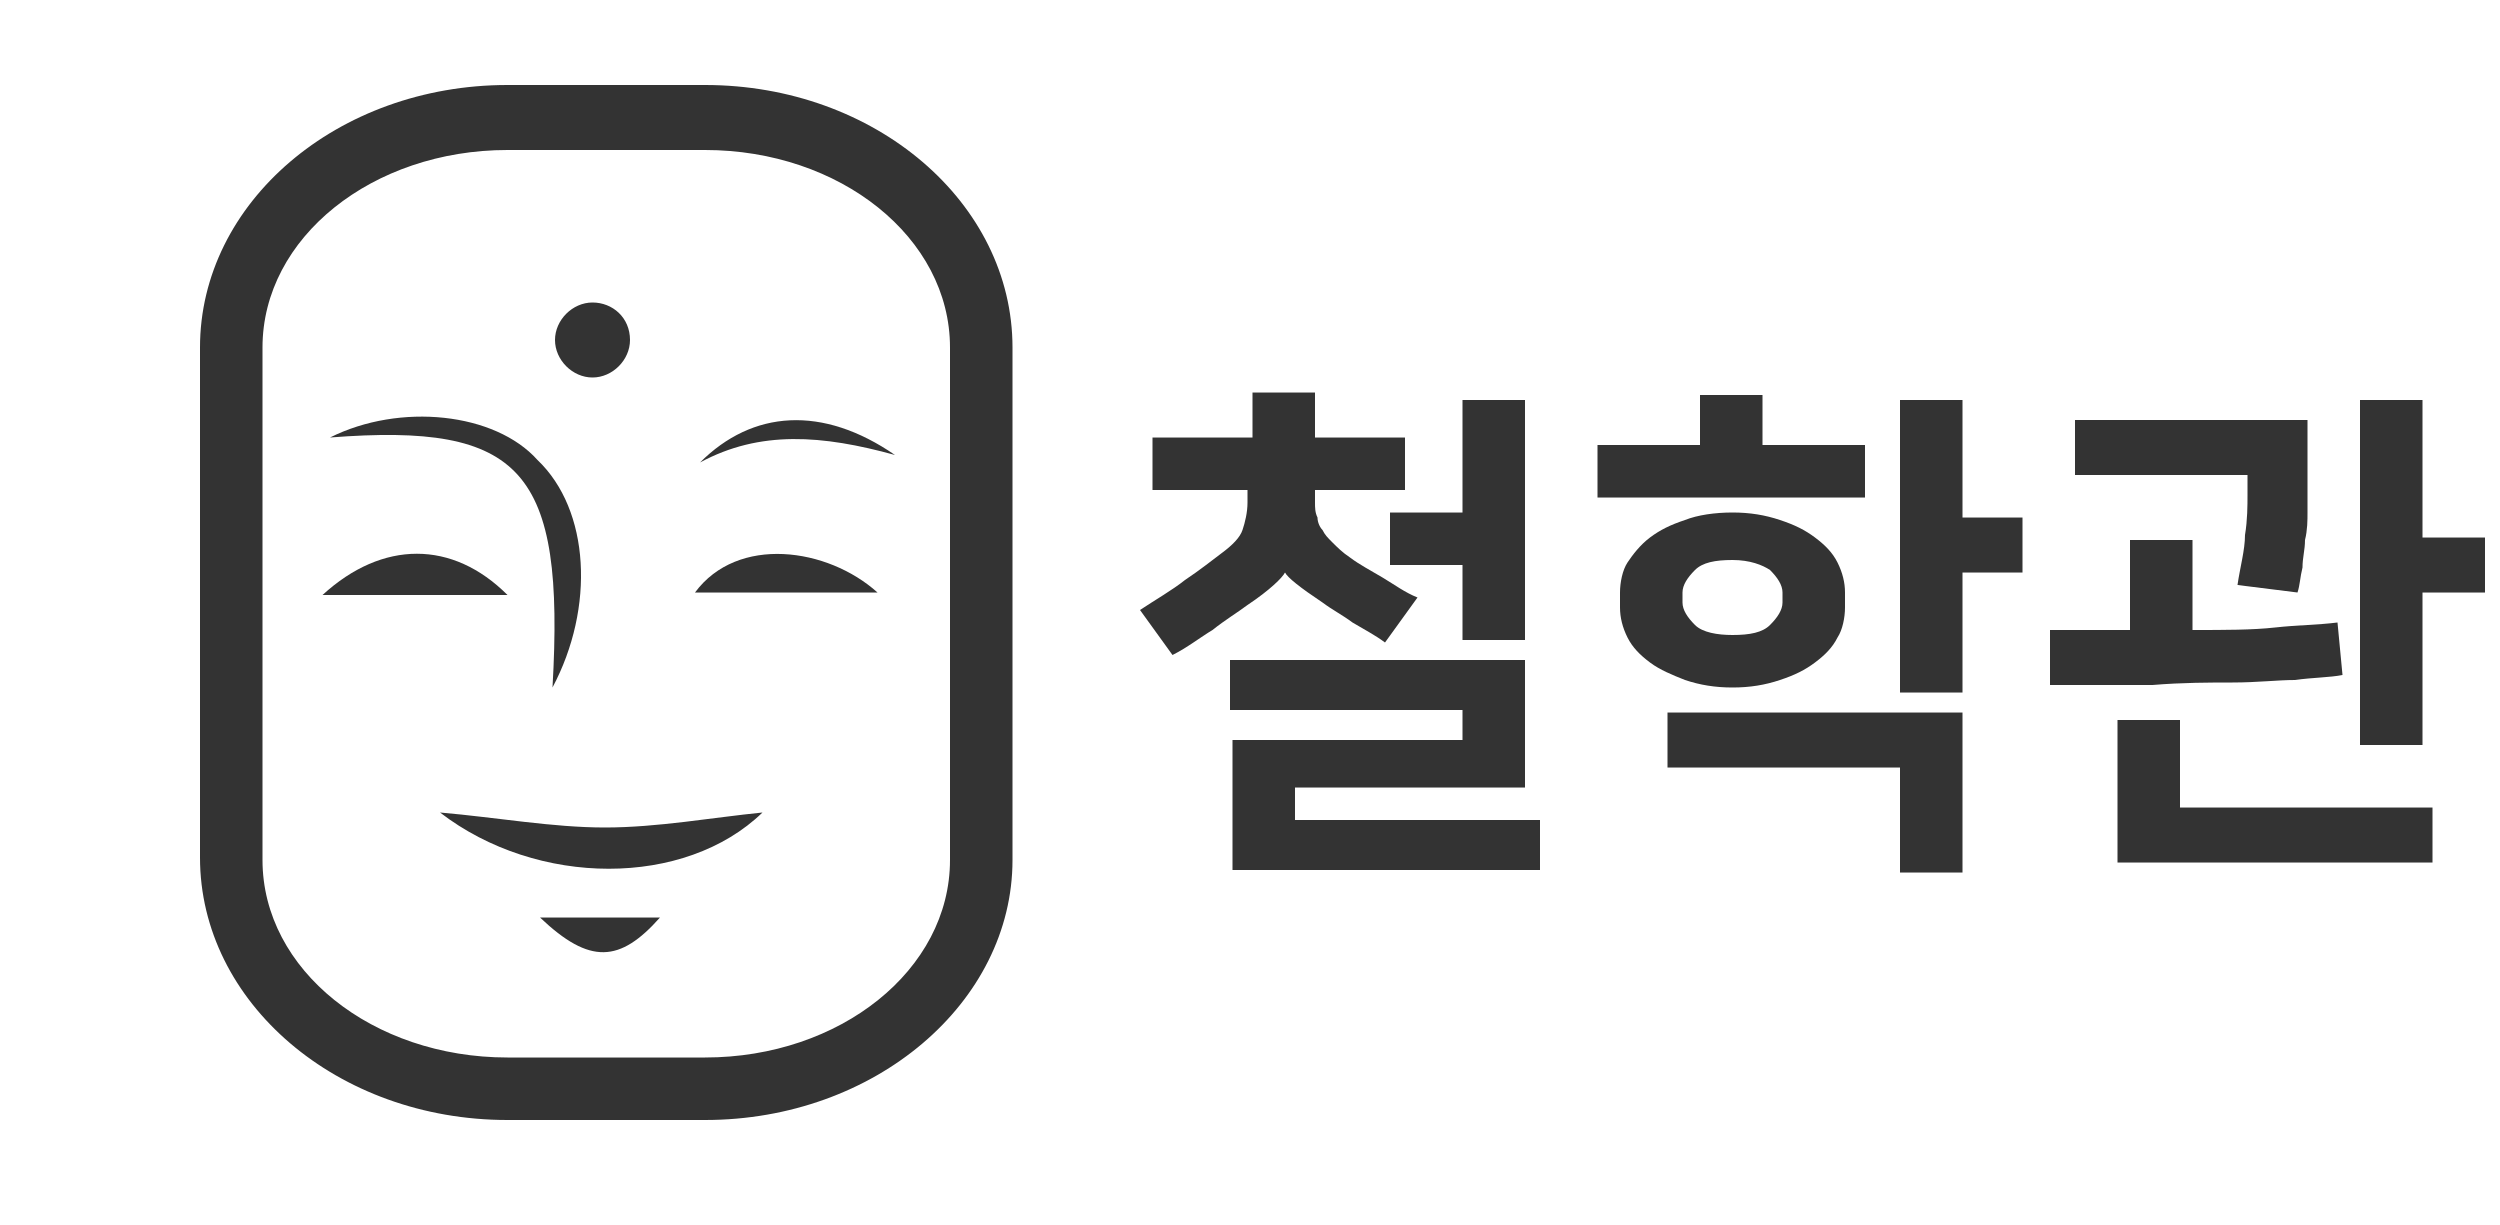
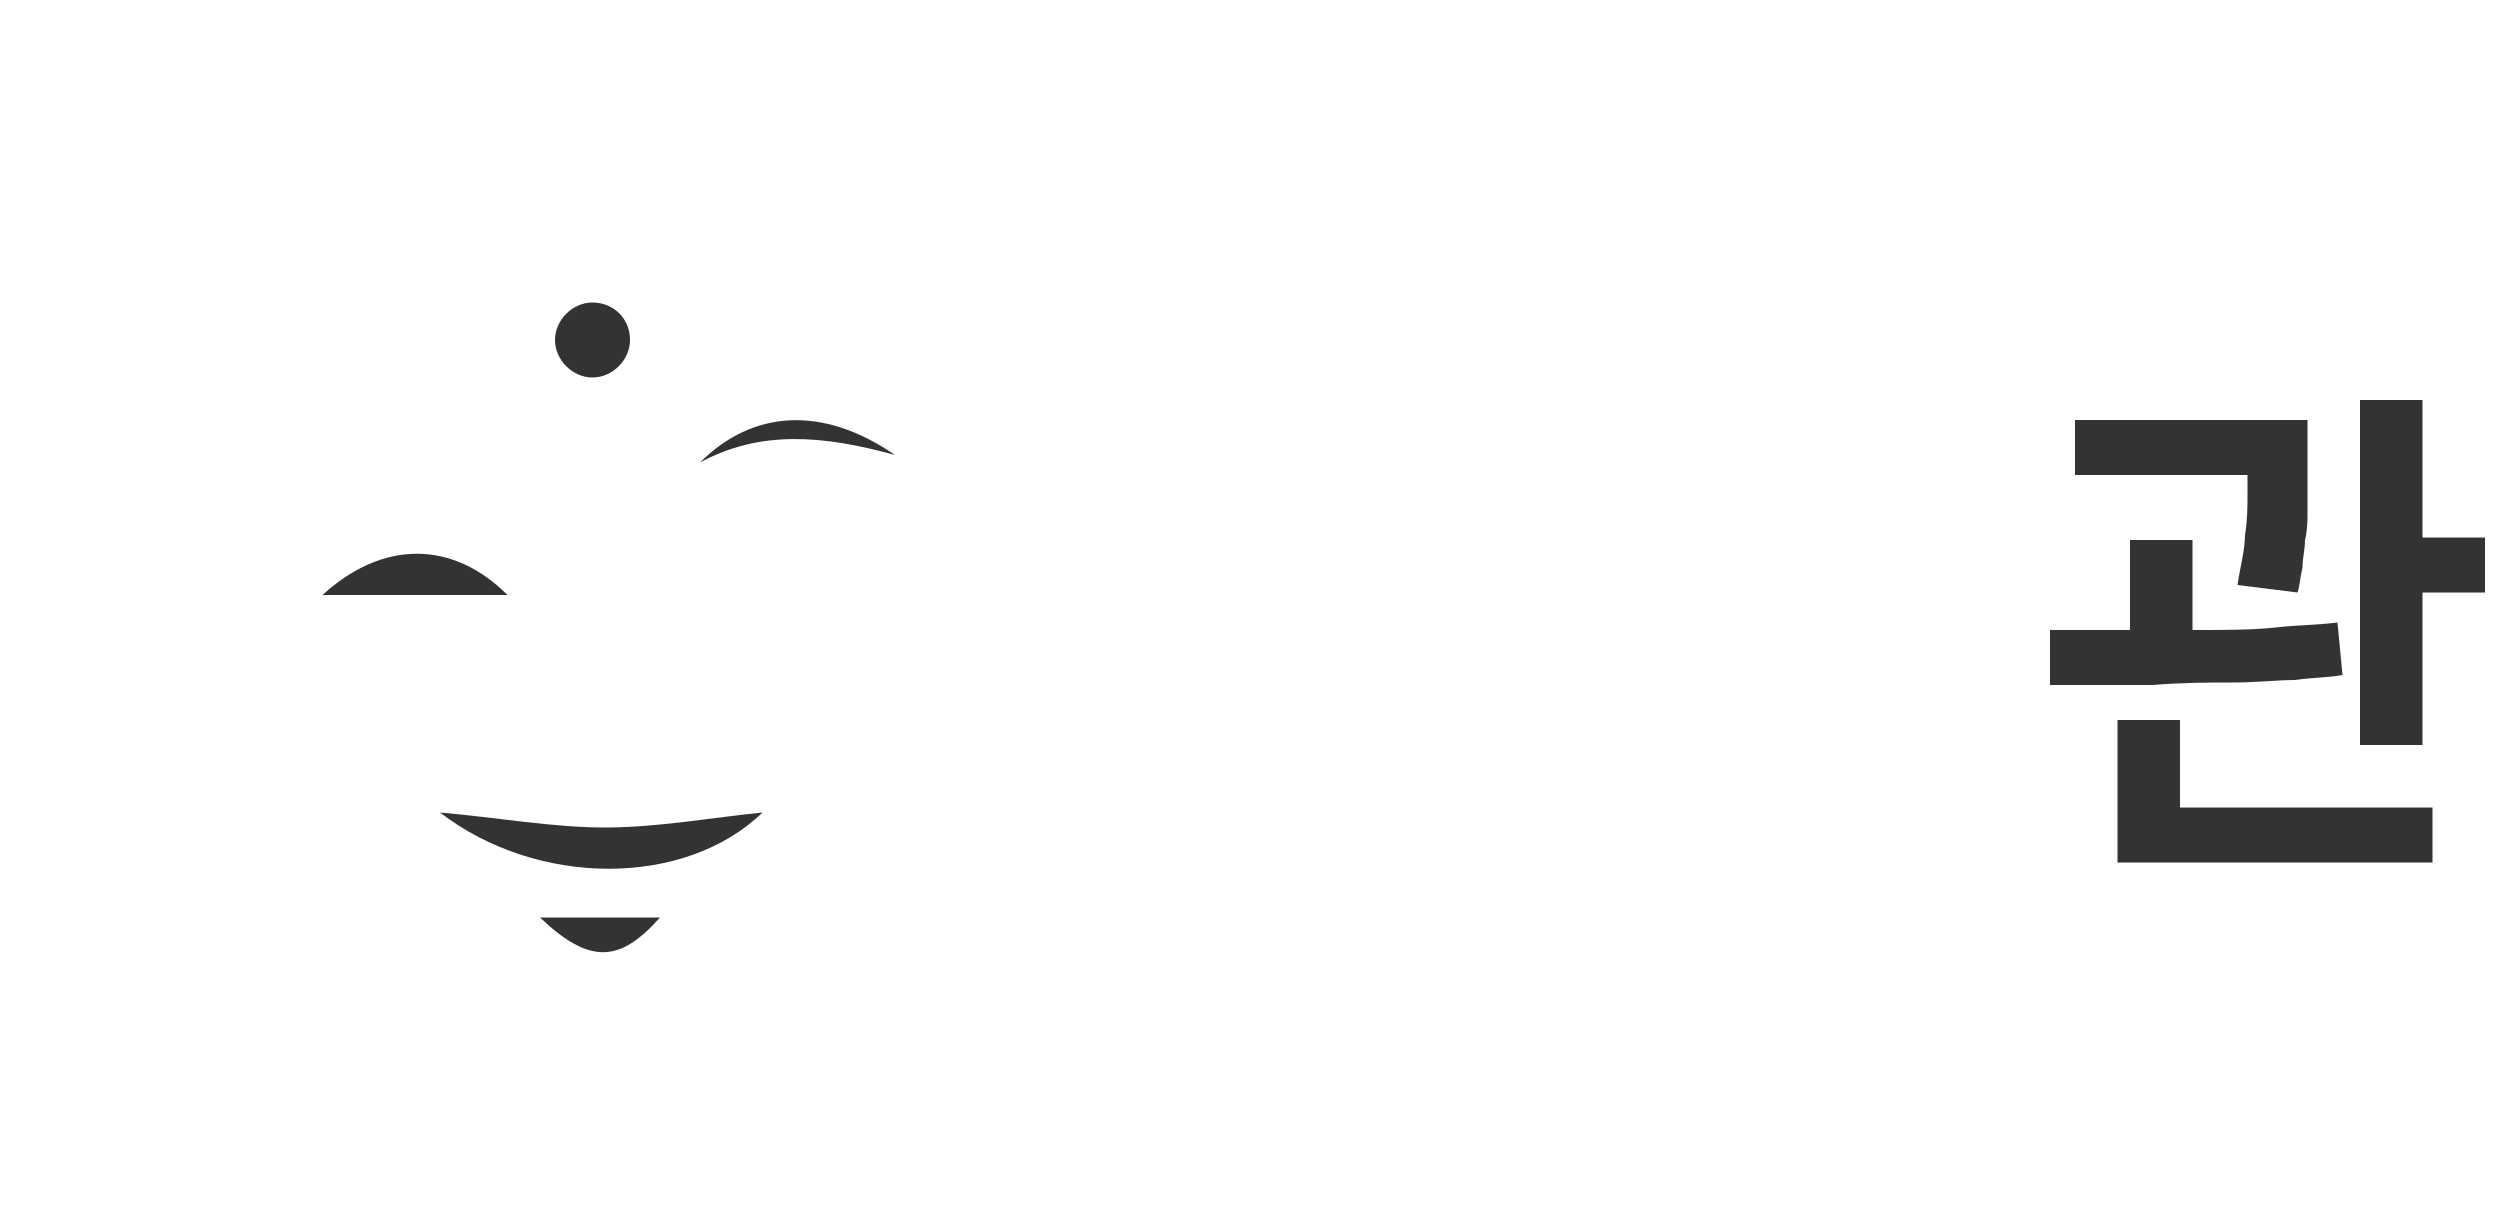
<svg xmlns="http://www.w3.org/2000/svg" version="1.1" id="레이어_1" x="0px" y="0px" viewBox="0 0 100 49" style="enable-background:new 0 0 100 49;" xml:space="preserve">
  <style type="text/css">
	.st0{fill:#333333;}
	.st1{fill-rule:evenodd;clip-rule:evenodd;fill:#333333;}
</style>
  <g>
-     <path class="st0" d="M46.3,17.5h3.8v-1.8h2.5v1.8h3.6v2.1h-3.6v0.5c0,0.2,0,0.4,0.1,0.6c0,0.2,0.1,0.4,0.2,0.5   c0.1,0.2,0.2,0.3,0.4,0.5c0.2,0.2,0.4,0.4,0.7,0.6c0.4,0.3,0.8,0.5,1.3,0.8c0.5,0.3,0.9,0.6,1.4,0.8l-1.3,1.8   c-0.4-0.3-0.8-0.5-1.3-0.8c-0.4-0.3-0.8-0.5-1.2-0.8c-0.9-0.6-1.4-1-1.5-1.2h0c-0.1,0.2-0.6,0.7-1.5,1.3c-0.4,0.3-0.9,0.6-1.4,1   c-0.5,0.3-1,0.7-1.6,1l-1.3-1.8c0.6-0.4,1.3-0.8,1.8-1.2c0.6-0.4,1.1-0.8,1.5-1.1c0.4-0.3,0.7-0.6,0.8-0.9c0.1-0.3,0.2-0.7,0.2-1.1   v-0.5h-3.8V17.5z M61,26.4v5.1h-9.2v1.3h9.8v2H49.3v-5.2h9.2v-1.2h-9.3v-2H61z M61,25.6h-2.5v-3h-2.9v-2.1h2.9V16H61V25.6z" />
-     <path class="st0" d="M70.6,17.8h4v2.1H63.9v-2.1H68v-2h2.5V17.8z M69.3,27.5c-0.7,0-1.3-0.1-1.9-0.3c-0.5-0.2-1-0.4-1.4-0.7   c-0.4-0.3-0.7-0.6-0.9-1c-0.2-0.4-0.3-0.8-0.3-1.2v-0.6c0-0.4,0.1-0.9,0.3-1.2s0.5-0.7,0.9-1c0.4-0.3,0.8-0.5,1.4-0.7   c0.5-0.2,1.2-0.3,1.9-0.3c0.7,0,1.3,0.1,1.9,0.3c0.6,0.2,1,0.4,1.4,0.7c0.4,0.3,0.7,0.6,0.9,1c0.2,0.4,0.3,0.8,0.3,1.2v0.6   c0,0.4-0.1,0.9-0.3,1.2c-0.2,0.4-0.5,0.7-0.9,1c-0.4,0.3-0.8,0.5-1.4,0.7C70.6,27.4,70,27.5,69.3,27.5z M66.6,28.5h11.9v6.4H76   v-4.2h-9.3V28.5z M69.3,22.4c-0.7,0-1.2,0.1-1.5,0.4c-0.3,0.3-0.5,0.6-0.5,0.9v0.4c0,0.3,0.2,0.6,0.5,0.9c0.3,0.3,0.9,0.4,1.5,0.4   c0.7,0,1.2-0.1,1.5-0.4c0.3-0.3,0.5-0.6,0.5-0.9v-0.4c0-0.3-0.2-0.6-0.5-0.9C70.5,22.6,70,22.4,69.3,22.4z M78.5,20.7h2.4v2.2h-2.4   v4.8H76V16h2.5V20.7z" />
    <path class="st0" d="M82,25.2h3.2v-3.6h2.5v3.6c1.3,0,2.4,0,3.3-0.1c0.9-0.1,1.7-0.1,2.5-0.2l0.2,2.1c-0.5,0.1-1.2,0.1-1.9,0.2   c-0.7,0-1.5,0.1-2.5,0.1c-0.9,0-2,0-3.2,0.1c-1.2,0-2.6,0-4.1,0V25.2z M92.3,16.9v2.7c0,0.3,0,0.6,0,0.9c0,0.3,0,0.7-0.1,1.1   c0,0.4-0.1,0.7-0.1,1.1c-0.1,0.4-0.1,0.7-0.2,1l-2.4-0.3c0.1-0.7,0.3-1.4,0.3-2c0.1-0.6,0.1-1.2,0.1-1.6v-0.8H83v-2.2H92.3z    M87.2,32.3h10.1v2.2H84.7v-5.7h2.5V32.3z M96.9,21.5h2.5v2.2h-2.5v6.1h-2.5V16h2.5V21.5z" />
  </g>
  <g>
    <g>
      <g>
-         <path class="st1" d="M22.1,27.5c0.5-8.7-1.2-10.6-8.9-10c2.8-1.4,6.6-1,8.3,0.9C23.6,20.4,23.8,24.3,22.1,27.5z" />
        <path class="st1" d="M17.6,32.5c2.3,0.2,4.5,0.6,6.6,0.6c2.1,0,4.3-0.4,6.3-0.6C27.4,35.5,21.5,35.5,17.6,32.5z" />
        <path class="st1" d="M20.3,23.8c-2.6,0-5,0-7.4,0C15.3,21.6,18.1,21.6,20.3,23.8z" />
-         <path class="st1" d="M27.8,23.7c1.7-2.3,5.3-1.8,7.3,0C32.7,23.7,30.3,23.7,27.8,23.7z" />
        <path class="st1" d="M28,18.5c2.1-2.1,4.9-2.3,7.8-0.3C32.9,17.4,30.4,17.2,28,18.5z" />
        <path class="st1" d="M21.6,36.7c1.7,0,3.3,0,4.8,0C24.8,38.5,23.6,38.6,21.6,36.7z" />
        <path class="st1" d="M25.2,13.6c0,0.8-0.7,1.5-1.5,1.5c-0.8,0-1.5-0.7-1.5-1.5c0-0.8,0.7-1.5,1.5-1.5     C24.5,12.1,25.2,12.7,25.2,13.6z" />
      </g>
-       <path class="st0" d="M28.2,44.8h-7.9c-6.8,0-12.3-4.7-12.3-10.5V13.9c0-5.8,5.5-10.5,12.3-10.5h7.9c6.8,0,12.3,4.7,12.3,10.5v20.5    C40.5,40.1,35,44.8,28.2,44.8z M20.3,6c-5.4,0-9.8,3.5-9.8,7.9v20.5c0,4.4,4.4,7.9,9.8,7.9h7.9c5.4,0,9.8-3.5,9.8-7.9V13.9    c0-4.4-4.4-7.9-9.8-7.9H20.3z" />
    </g>
  </g>
</svg>